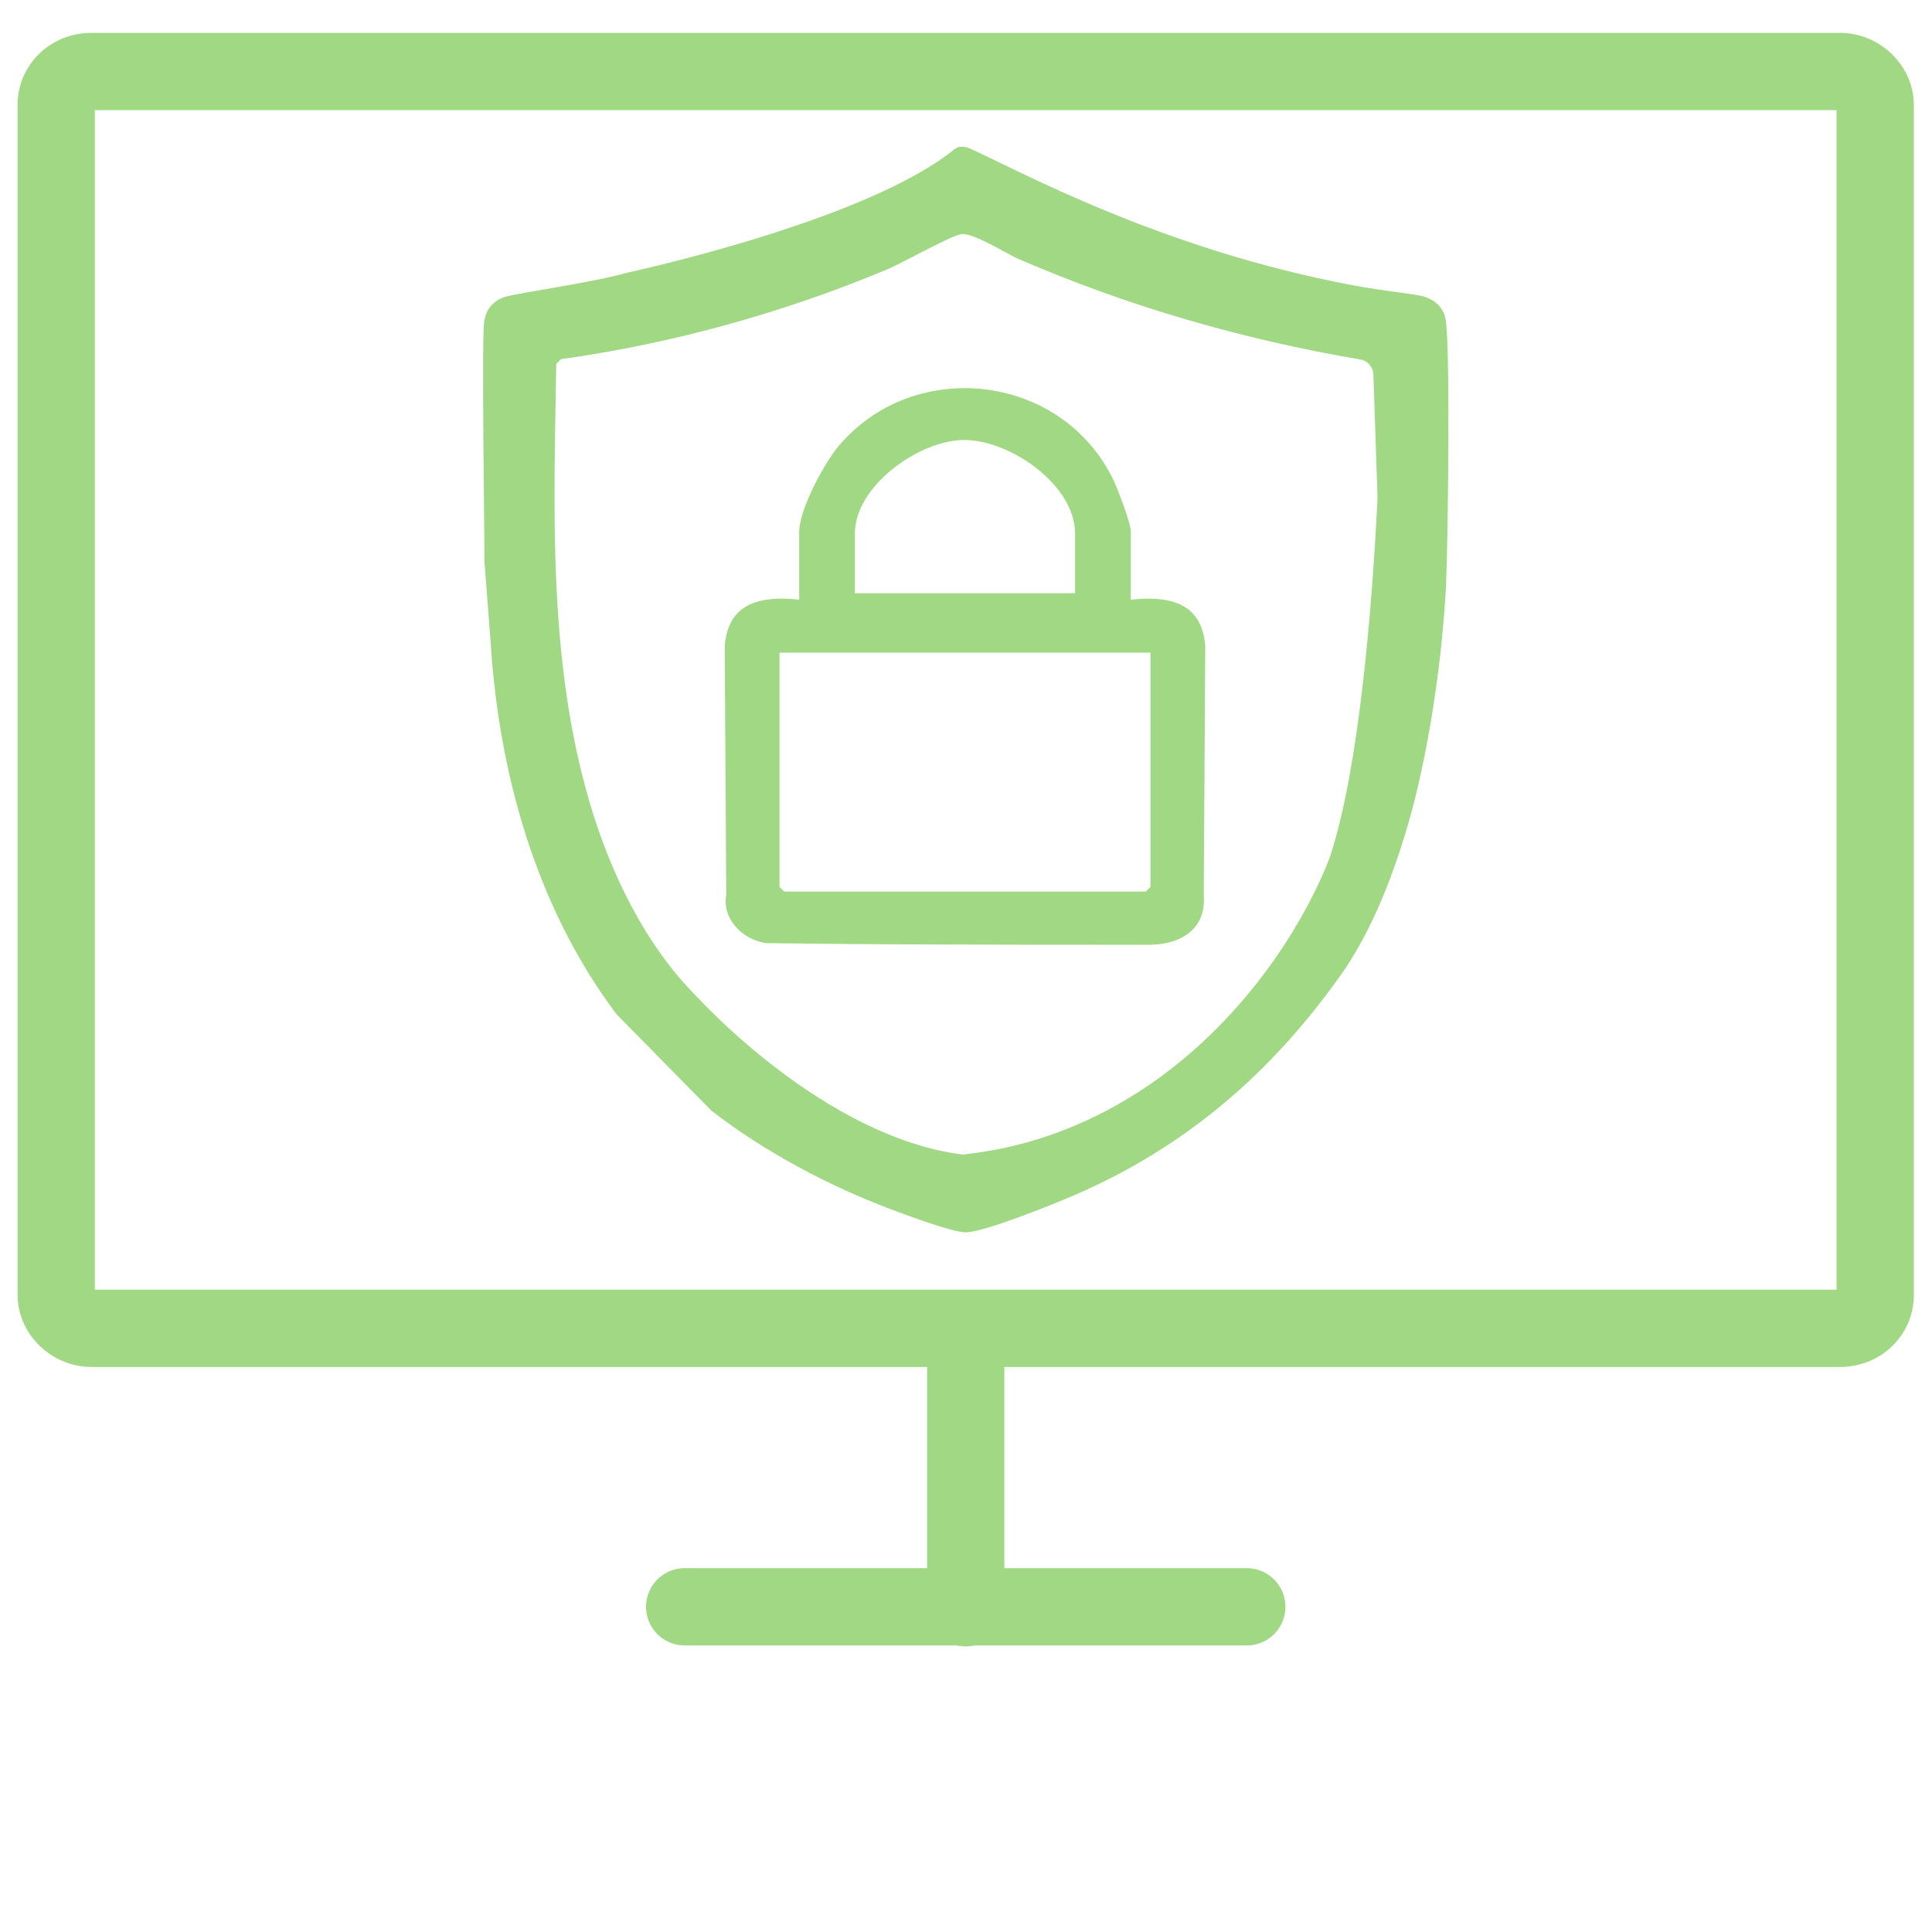
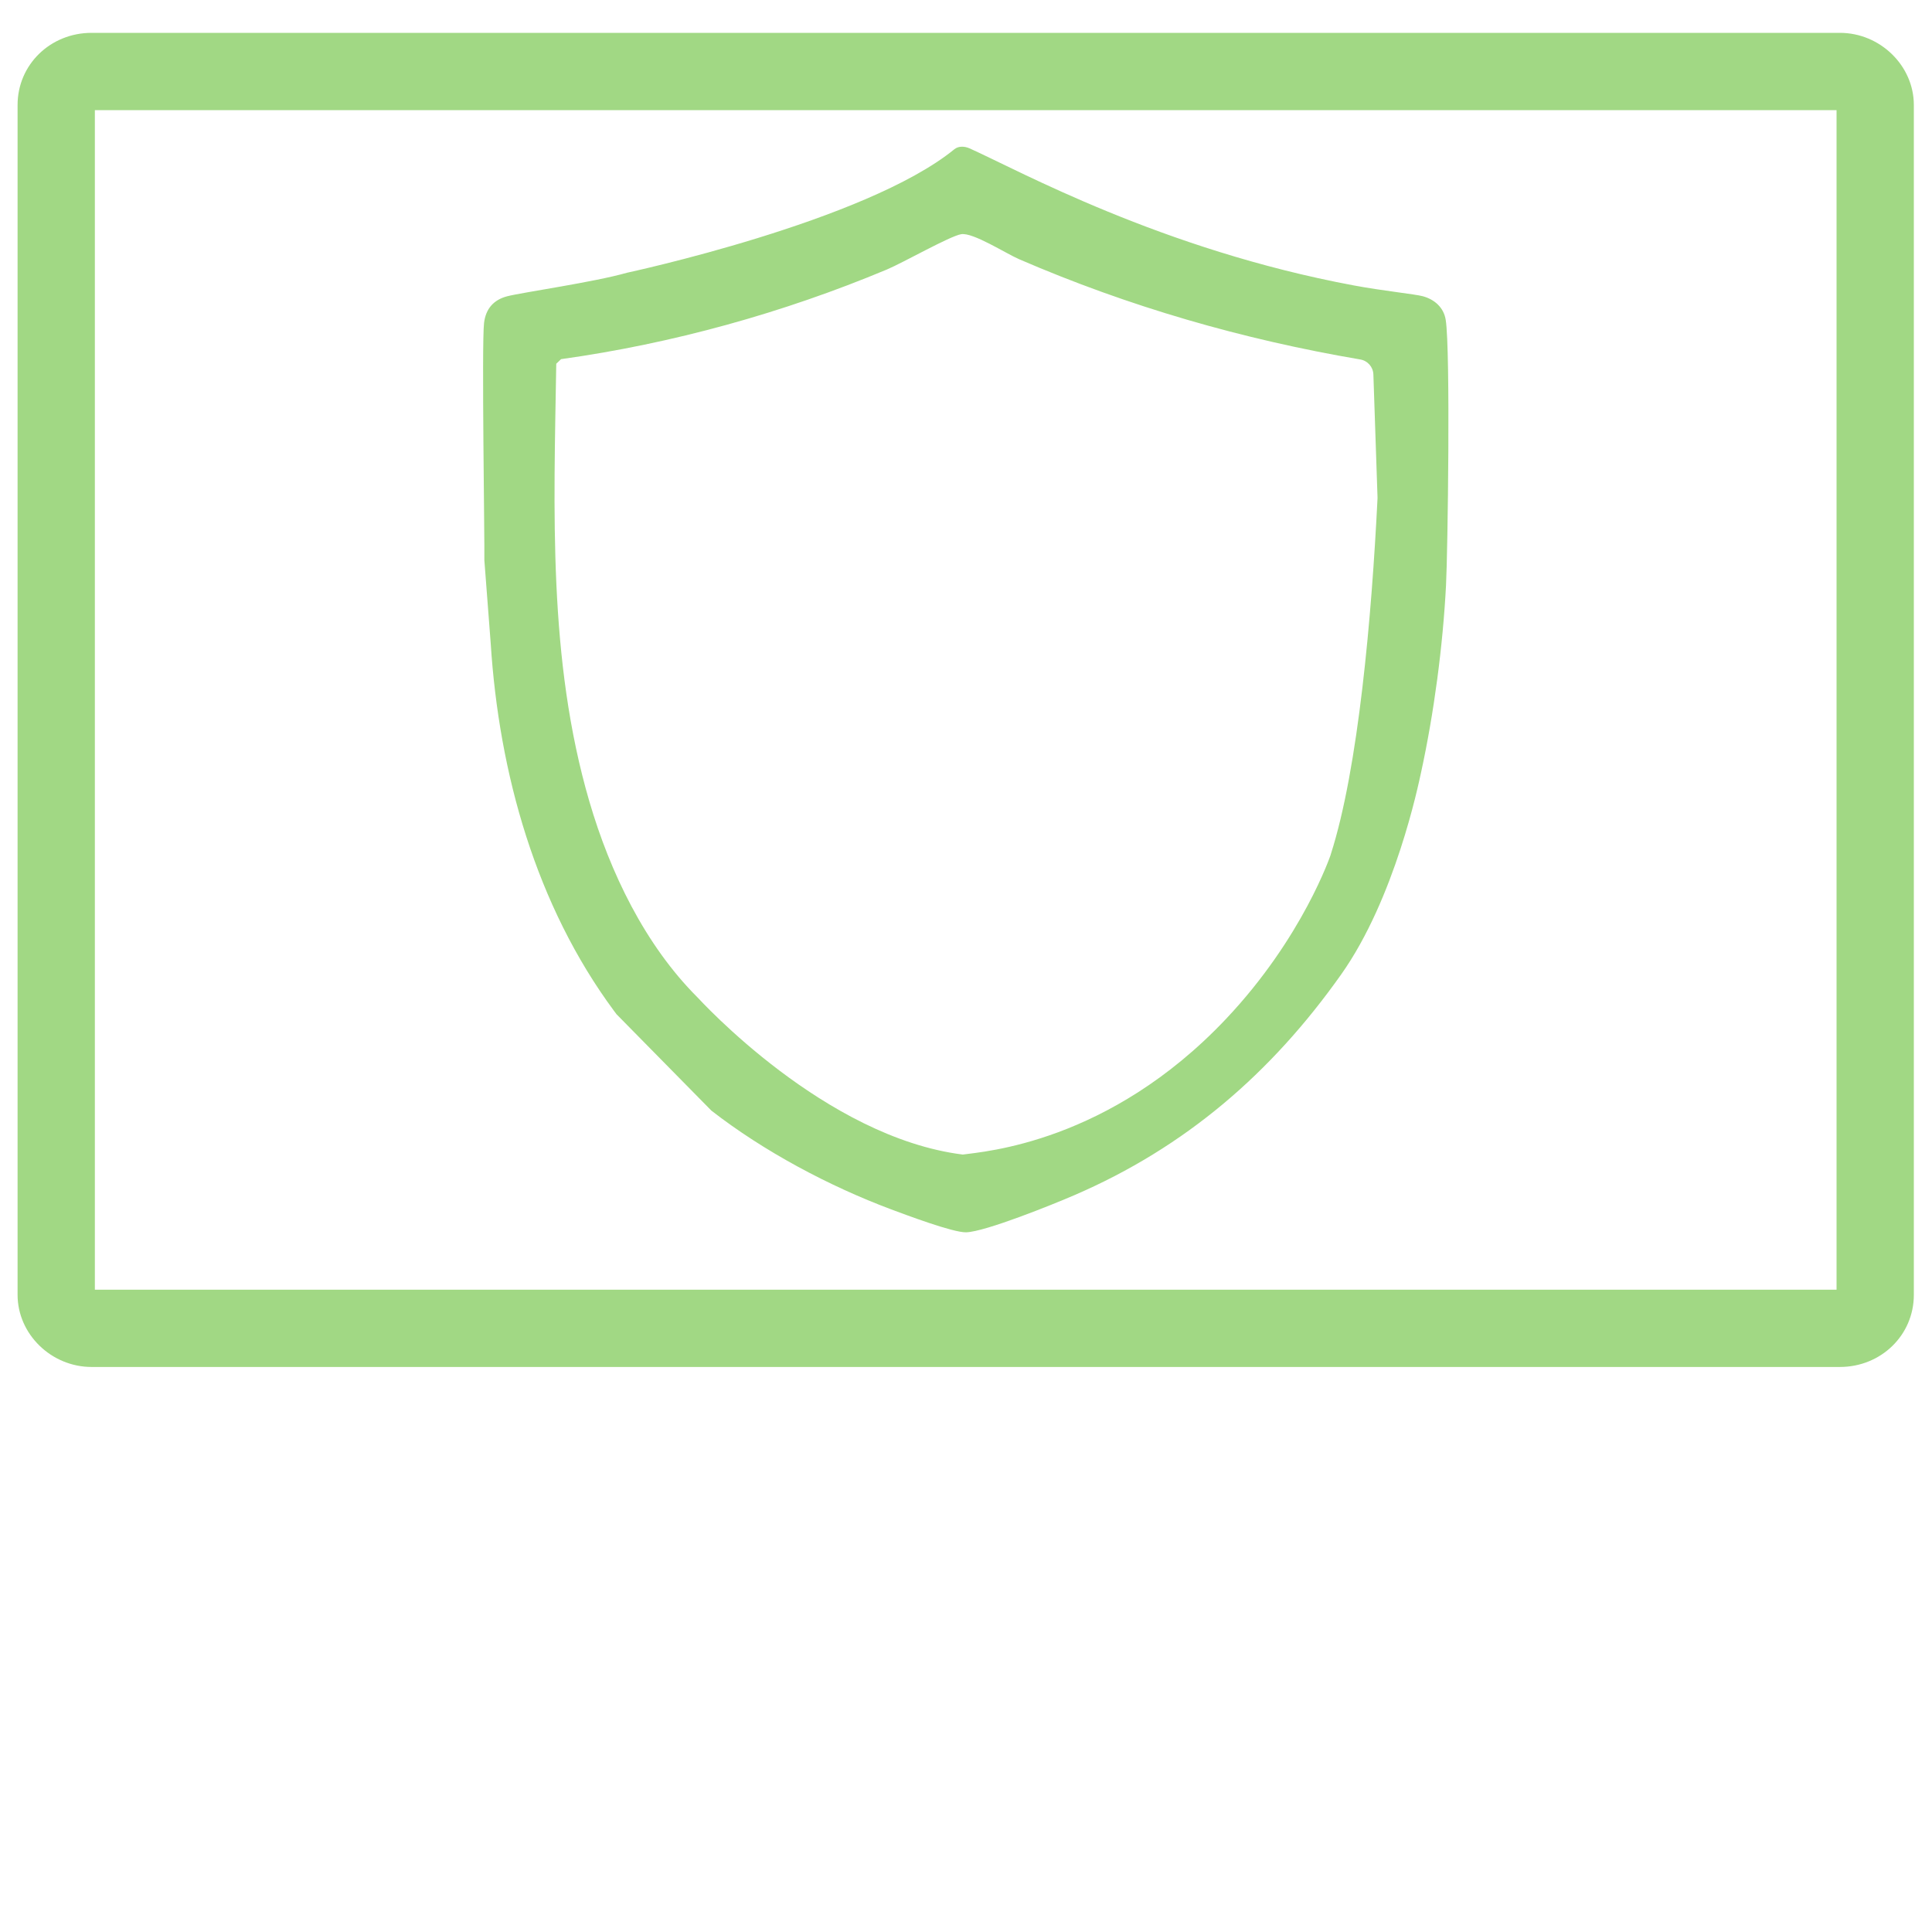
<svg xmlns="http://www.w3.org/2000/svg" id="Ebene_1" data-name="Ebene 1" viewBox="0 0 500 500">
  <defs>
    <style>
      .cls-1 {
        fill: #a1d884;
      }

      .cls-2 {
        fill: none;
        stroke: #a1d884;
        stroke-linecap: round;
        stroke-linejoin: round;
        stroke-width: 20px;
      }
    </style>
  </defs>
  <g id="cyber_incident_neg" data-name="cyber incident neg">
    <g>
      <path class="cls-1" d="M344.4,221.11c7.17-22.27,10.61-61.9,12.1-92.11,0-.11,0-.22,0-.33l-1.07-31.77c-.07-1.94-1.49-3.55-3.4-3.87-30.45-5.18-59.96-13.7-88.27-25.94-3.49-1.51-11.96-6.99-15.01-6.48-2.96.5-14.99,7.36-19.23,9.14-26.82,11.22-55.48,19.17-84.32,23.2l-1.24,1.19c-.61,37.82-2.16,76.59,8.57,113.29,5.37,18.35,14.35,37.08,27.98,50.69.7.7,32.93,36.21,68.66,40.68,5.48-.78,37.72-2.97,68.07-35.05,20-21.14,27.18-42.65,27.18-42.65ZM159.61,262.56c-.23-.3-.45-.6-.68-.91-20.22-27.31-29.8-61.52-31.94-95.21l-1.64-21.46c0-.13-.01-.26,0-.38.1-4.04-.72-55.57-.08-61.01.43-3.63,2.43-5.98,5.97-6.91,3.8-.99,22.64-3.68,31-6.09,0,0,61.77-13.22,84.74-31.96,1.09-.89,2.67-.8,3.95-.23,12.54,5.61,49.61,26.18,99.44,35.47,7.5,1.4,15.88,2.25,17.88,2.8,3.01.83,5.4,2.92,5.9,6.12,1.25,7.91.53,59.97.08,68.65-.8,15.64-3.12,33.17-6.46,48.47-.69,3.14-6.72,32.56-20.68,52.28-18.09,25.57-40.33,44.72-69.05,57.12-5.43,2.35-23.05,9.47-28,9.61-3.38.09-15.49-4.48-19.39-5.93-16.08-6.02-32.97-15.01-46.54-25.56l-24.49-24.88Z" />
-       <path class="cls-1" d="M249.63,100.45c-11.94,0-23.95,4.83-32.48,14.85-3.82,4.48-10.32,16.59-10.32,22.29v17.6c-1.56-.16-3.09-.26-4.56-.26-7.81,0-13.98,2.7-14.71,12.32l.39,64.33c-1.11,6.35,4.31,11.6,10.25,12.5,27.42.37,56.79.42,85.47.42,4.6,0,9.19,0,13.74,0,7.94,0,14.86-3.88,14.12-12.92l.39-64.33c-.72-9.62-6.9-12.32-14.71-12.32-1.47,0-3,.1-4.56.26v-17.6c0-2.37-3.54-11.5-4.83-14.05-7.63-15.13-22.85-23.09-38.19-23.09h0ZM221.24,153.52v-15.44c0-12.25,16.46-24.06,28.09-24.21.07,0,.15,0,.22,0,11.95,0,28.68,11.67,28.68,24.21v15.44h-57ZM202.96,230.74l-1.22-1.22v-60.61h96v60.61l-1.22,1.22h-93.56Z" />
    </g>
    <g>
      <path class="cls-1" d="M475.3,28.5v305.27H24.55V28.5h450.76M476.15,8.5H23.7c-10.67,0-19.15,8.24-19.15,18.67v307.93c0,10.18,8.73,18.67,19.15,18.67h452.45c10.67,0,19.15-8.24,19.15-18.67V27.17c0-10.18-8.73-18.67-19.15-18.67h0Z" />
-       <path class="cls-2" d="M177.19,415.84h145.48" />
-       <path class="cls-2" d="M249.93,354.5v61.59" />
    </g>
  </g>
</svg>